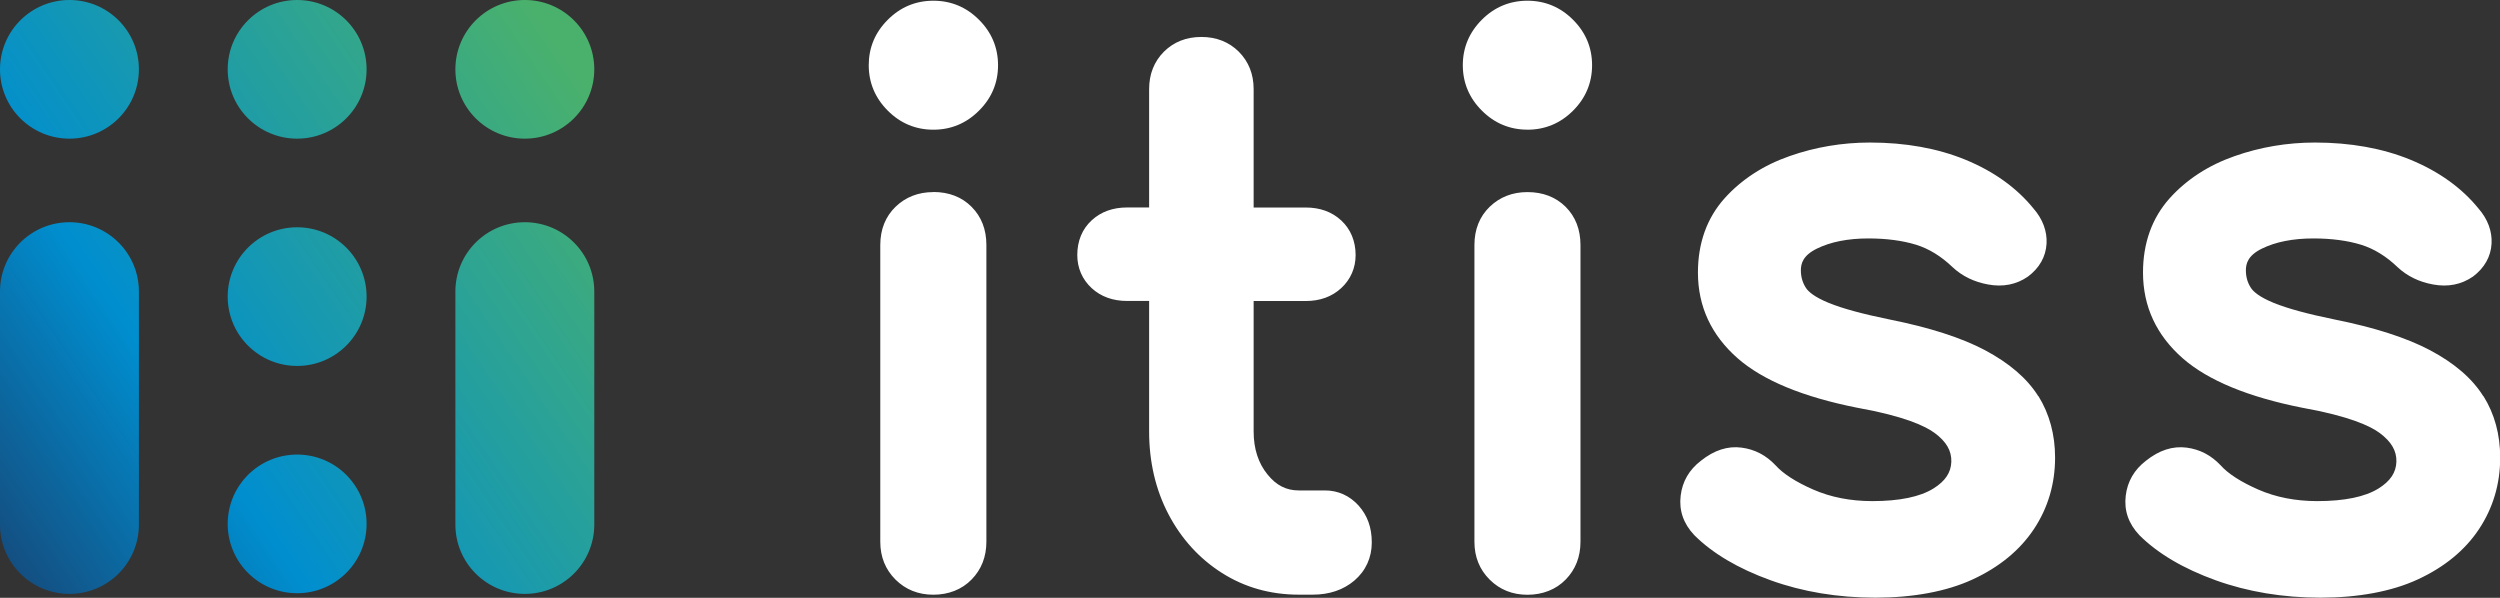
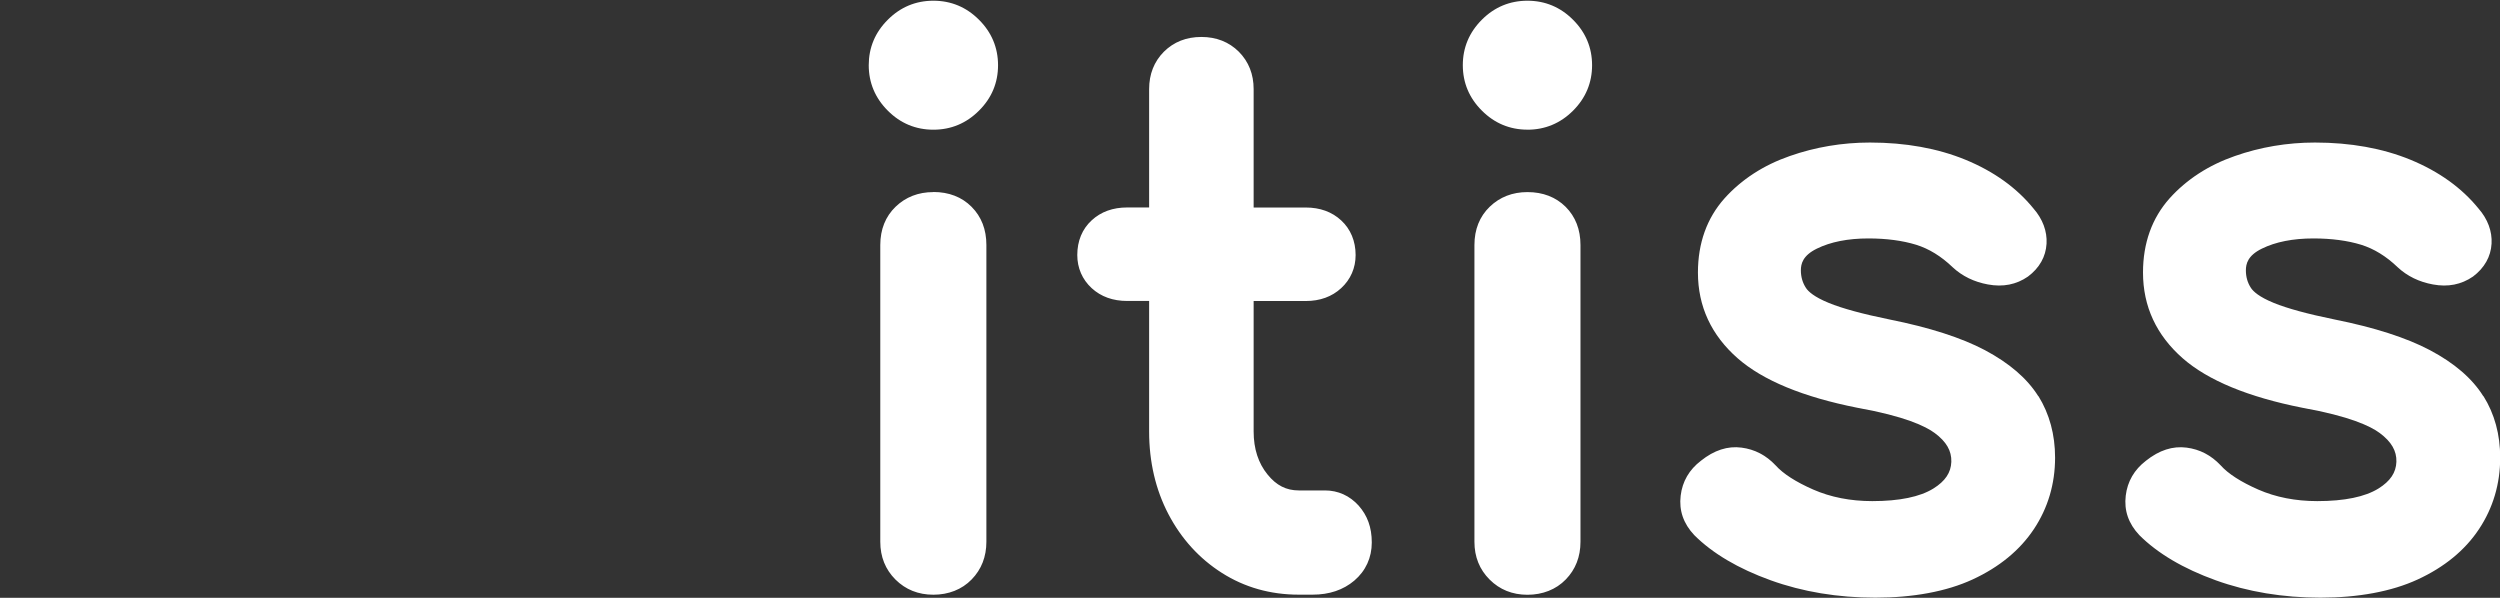
<svg xmlns="http://www.w3.org/2000/svg" width="184" height="44" viewBox="0 0 184 44" fill="none">
  <rect x="0" y="0" width="184" height="44" fill="#333333" stroke="none" />
  <g clip-path="url(#clip0_217_90)">
-     <path d="M38.627 10.205C41.451 10.205 43.739 7.922 43.739 5.103C43.739 2.284 41.451 0 38.627 0C35.803 0 33.516 2.284 33.516 5.103C33.516 7.922 35.803 10.205 38.627 10.205ZM5.112 16.355C2.288 16.355 0 18.638 0 21.457V38.608C0 41.428 2.288 43.711 5.112 43.711C7.936 43.711 10.223 41.428 10.223 38.608V21.457C10.223 18.638 7.936 16.355 5.112 16.355ZM5.112 0C2.288 0 0 2.284 0 5.103C0 7.922 2.288 10.205 5.112 10.205C7.936 10.205 10.223 7.922 10.223 5.103C10.223 2.284 7.936 0 5.112 0ZM38.627 16.355C35.803 16.355 33.516 18.638 33.516 21.457V38.608C33.516 41.428 35.803 43.711 38.627 43.711C41.451 43.711 43.739 41.428 43.739 38.608V21.457C43.739 18.638 41.451 16.355 38.627 16.355ZM21.869 0C19.045 0 16.758 2.284 16.758 5.103C16.758 7.922 19.045 10.205 21.869 10.205C24.694 10.205 26.981 7.922 26.981 5.103C26.981 2.284 24.694 0 21.869 0ZM21.869 33.456C19.045 33.456 16.758 35.74 16.758 38.559C16.758 41.378 19.045 43.662 21.869 43.662C24.694 43.662 26.981 41.378 26.981 38.559C26.981 35.74 24.694 33.456 21.869 33.456ZM21.869 16.728C19.045 16.728 16.758 19.012 16.758 21.831C16.758 24.65 19.045 26.933 21.869 26.933C24.694 26.933 26.981 24.65 26.981 21.831C26.981 19.012 24.694 16.728 21.869 16.728Z" fill="url(#paint0_linear_217_90)" />
    <path d="M65.344 8.147C64.412 7.217 63.939 6.089 63.939 4.8C63.939 3.51 64.408 2.382 65.344 1.452C66.272 0.522 67.398 0.053 68.697 0.053C69.996 0.053 71.123 0.522 72.051 1.452C72.983 2.379 73.456 3.506 73.456 4.8C73.456 6.093 72.987 7.217 72.051 8.147C71.119 9.078 69.993 9.546 68.697 9.546C67.402 9.546 66.272 9.078 65.344 8.147ZM68.694 14.138C67.592 14.138 66.66 14.501 65.919 15.213C65.171 15.935 64.789 16.887 64.789 18.032V39.877C64.789 40.98 65.164 41.914 65.908 42.657C66.653 43.397 67.589 43.771 68.694 43.771C69.799 43.771 70.794 43.394 71.518 42.643C72.234 41.907 72.598 40.973 72.598 39.873V18.029C72.598 16.89 72.231 15.946 71.507 15.22C70.787 14.498 69.838 14.131 68.694 14.131V14.138ZM100.003 37.22C99.339 36.483 98.481 36.096 97.521 36.096H95.59C94.669 36.096 93.942 35.726 93.296 34.929C92.614 34.098 92.268 33.03 92.268 31.761V22.155H96.099C97.15 22.155 98.029 21.838 98.711 21.207C99.406 20.566 99.773 19.724 99.773 18.772C99.773 17.747 99.406 16.862 98.711 16.221C98.029 15.59 97.15 15.273 96.099 15.273H92.268V6.562C92.268 5.462 91.901 4.535 91.177 3.806C90.454 3.087 89.522 2.72 88.42 2.72C87.319 2.72 86.391 3.083 85.66 3.809C84.94 4.535 84.576 5.462 84.576 6.558V15.269H82.963C81.907 15.269 81.028 15.586 80.347 16.217C79.651 16.855 79.288 17.739 79.288 18.768C79.288 19.724 79.655 20.569 80.347 21.207C81.028 21.834 81.911 22.151 82.963 22.151H84.576V31.758C84.576 33.995 85.053 36.039 85.995 37.84C86.945 39.655 88.269 41.11 89.928 42.164C91.598 43.228 93.5 43.767 95.583 43.767H96.607C97.832 43.767 98.863 43.422 99.675 42.735C100.518 42.016 100.963 41.043 100.963 39.926C100.963 38.809 100.638 37.939 99.996 37.213L100.003 37.22ZM112.419 14.138C111.321 14.138 110.389 14.501 109.647 15.213C108.899 15.935 108.518 16.887 108.518 18.032V39.877C108.518 40.98 108.892 41.914 109.637 42.657C110.378 43.397 111.314 43.775 112.419 43.775C113.524 43.775 114.523 43.394 115.243 42.647C115.959 41.91 116.323 40.98 116.323 39.877V18.032C116.323 16.894 115.956 15.949 115.232 15.223C114.508 14.505 113.559 14.138 112.419 14.138ZM112.419 9.546C113.711 9.546 114.844 9.078 115.776 8.147C116.708 7.217 117.177 6.089 117.177 4.8C117.177 3.51 116.708 2.382 115.772 1.452C114.844 0.522 113.714 0.053 112.419 0.053C111.123 0.053 109.993 0.522 109.068 1.448C108.136 2.379 107.663 3.503 107.663 4.796C107.663 6.089 108.133 7.214 109.068 8.144C109.997 9.074 111.127 9.543 112.419 9.543V9.546ZM150.018 29.161C149.207 27.86 147.879 26.719 146.082 25.767C144.363 24.858 142.005 24.1 139.078 23.515C137.091 23.11 135.584 22.701 134.595 22.293C133.515 21.852 133.088 21.45 132.922 21.197C132.671 20.816 132.544 20.379 132.544 19.9C132.544 19.421 132.678 18.811 133.72 18.3C134.729 17.803 136.007 17.549 137.515 17.549C138.849 17.549 140.028 17.708 141.027 18.014C141.97 18.307 142.87 18.857 143.71 19.664C144.42 20.326 145.299 20.753 146.315 20.936C147.41 21.14 148.402 20.95 149.26 20.354C150.1 19.727 150.573 18.892 150.626 17.933C150.679 17.021 150.34 16.119 149.665 15.347C148.426 13.821 146.746 12.616 144.663 11.759C142.612 10.917 140.247 10.491 137.628 10.491C135.591 10.491 133.603 10.826 131.725 11.485C129.794 12.158 128.181 13.204 126.928 14.596C125.628 16.052 124.968 17.891 124.968 20.062C124.968 22.55 125.953 24.671 127.895 26.373C129.748 27.998 132.71 29.221 136.713 30.014C140.187 30.634 141.723 31.37 142.4 31.874C143.258 32.512 143.643 33.185 143.618 33.989C143.59 34.785 143.17 35.412 142.298 35.955C141.31 36.568 139.799 36.882 137.797 36.882C136.205 36.882 134.74 36.596 133.455 36.032C132.17 35.468 131.241 34.87 130.68 34.246C129.985 33.506 129.145 33.069 128.177 32.945C127.164 32.808 126.158 33.136 125.194 33.907C124.326 34.566 123.821 35.437 123.697 36.483C123.567 37.565 123.895 38.534 124.697 39.384C126.042 40.73 127.937 41.85 130.324 42.71C132.678 43.559 135.273 43.989 138.026 43.989C140.78 43.989 143.262 43.538 145.186 42.647C147.148 41.741 148.663 40.494 149.694 38.943C150.728 37.386 151.254 35.617 151.254 33.682C151.254 31.987 150.841 30.465 150.026 29.15L150.018 29.161ZM182.771 29.161C181.963 27.86 180.636 26.719 178.835 25.767C177.113 24.858 174.754 24.1 171.831 23.515C169.848 23.11 168.34 22.701 167.348 22.293C166.268 21.852 165.841 21.45 165.671 21.193C165.421 20.816 165.297 20.379 165.297 19.9C165.297 19.421 165.431 18.811 166.473 18.3C167.482 17.803 168.76 17.549 170.268 17.549C171.602 17.549 172.781 17.708 173.78 18.014C174.723 18.307 175.623 18.857 176.463 19.664C177.173 20.326 178.052 20.753 179.068 20.936C180.163 21.14 181.151 20.95 182.013 20.354C182.853 19.724 183.326 18.888 183.379 17.933C183.432 17.021 183.093 16.119 182.418 15.347C181.179 13.821 179.495 12.616 177.416 11.759C175.365 10.917 173 10.491 170.381 10.491C168.344 10.491 166.356 10.826 164.482 11.485C162.551 12.158 160.937 13.204 159.684 14.596C158.385 16.052 157.725 17.891 157.725 20.062C157.725 22.55 158.71 24.671 160.651 26.373C162.505 27.998 165.467 29.221 169.466 30.014C172.94 30.634 174.479 31.37 175.153 31.874C176.011 32.516 176.4 33.188 176.375 33.989C176.347 34.785 175.926 35.412 175.055 35.955C174.066 36.568 172.552 36.882 170.55 36.882C168.958 36.882 167.493 36.596 166.208 36.032C164.926 35.468 163.994 34.87 163.437 34.246C162.741 33.506 161.901 33.069 160.934 32.945C159.91 32.812 158.915 33.136 157.947 33.907C157.082 34.57 156.578 35.437 156.454 36.483C156.323 37.565 156.652 38.534 157.453 39.384C158.798 40.73 160.694 41.85 163.08 42.71C165.438 43.559 168.029 43.989 170.787 43.989C173.544 43.989 176.022 43.538 177.946 42.647C179.909 41.741 181.427 40.494 182.454 38.943C183.488 37.386 184.014 35.617 184.014 33.682C184.014 31.987 183.601 30.461 182.782 29.154L182.771 29.161Z" fill="white" />
  </g>
  <defs>
    <linearGradient id="paint0_linear_217_90" x1="-11.48" y1="44.412" x2="43.646" y2="6.996" gradientUnits="userSpaceOnUse">
      <stop stop-color="#21224A" />
      <stop offset="0.43" stop-color="#008ECF" />
      <stop offset="1" stop-color="#4AB16C" />
    </linearGradient>
    <clipPath id="clip0_217_90">
      <rect width="184" height="44" fill="white" />
    </clipPath>
  </defs>
</svg>